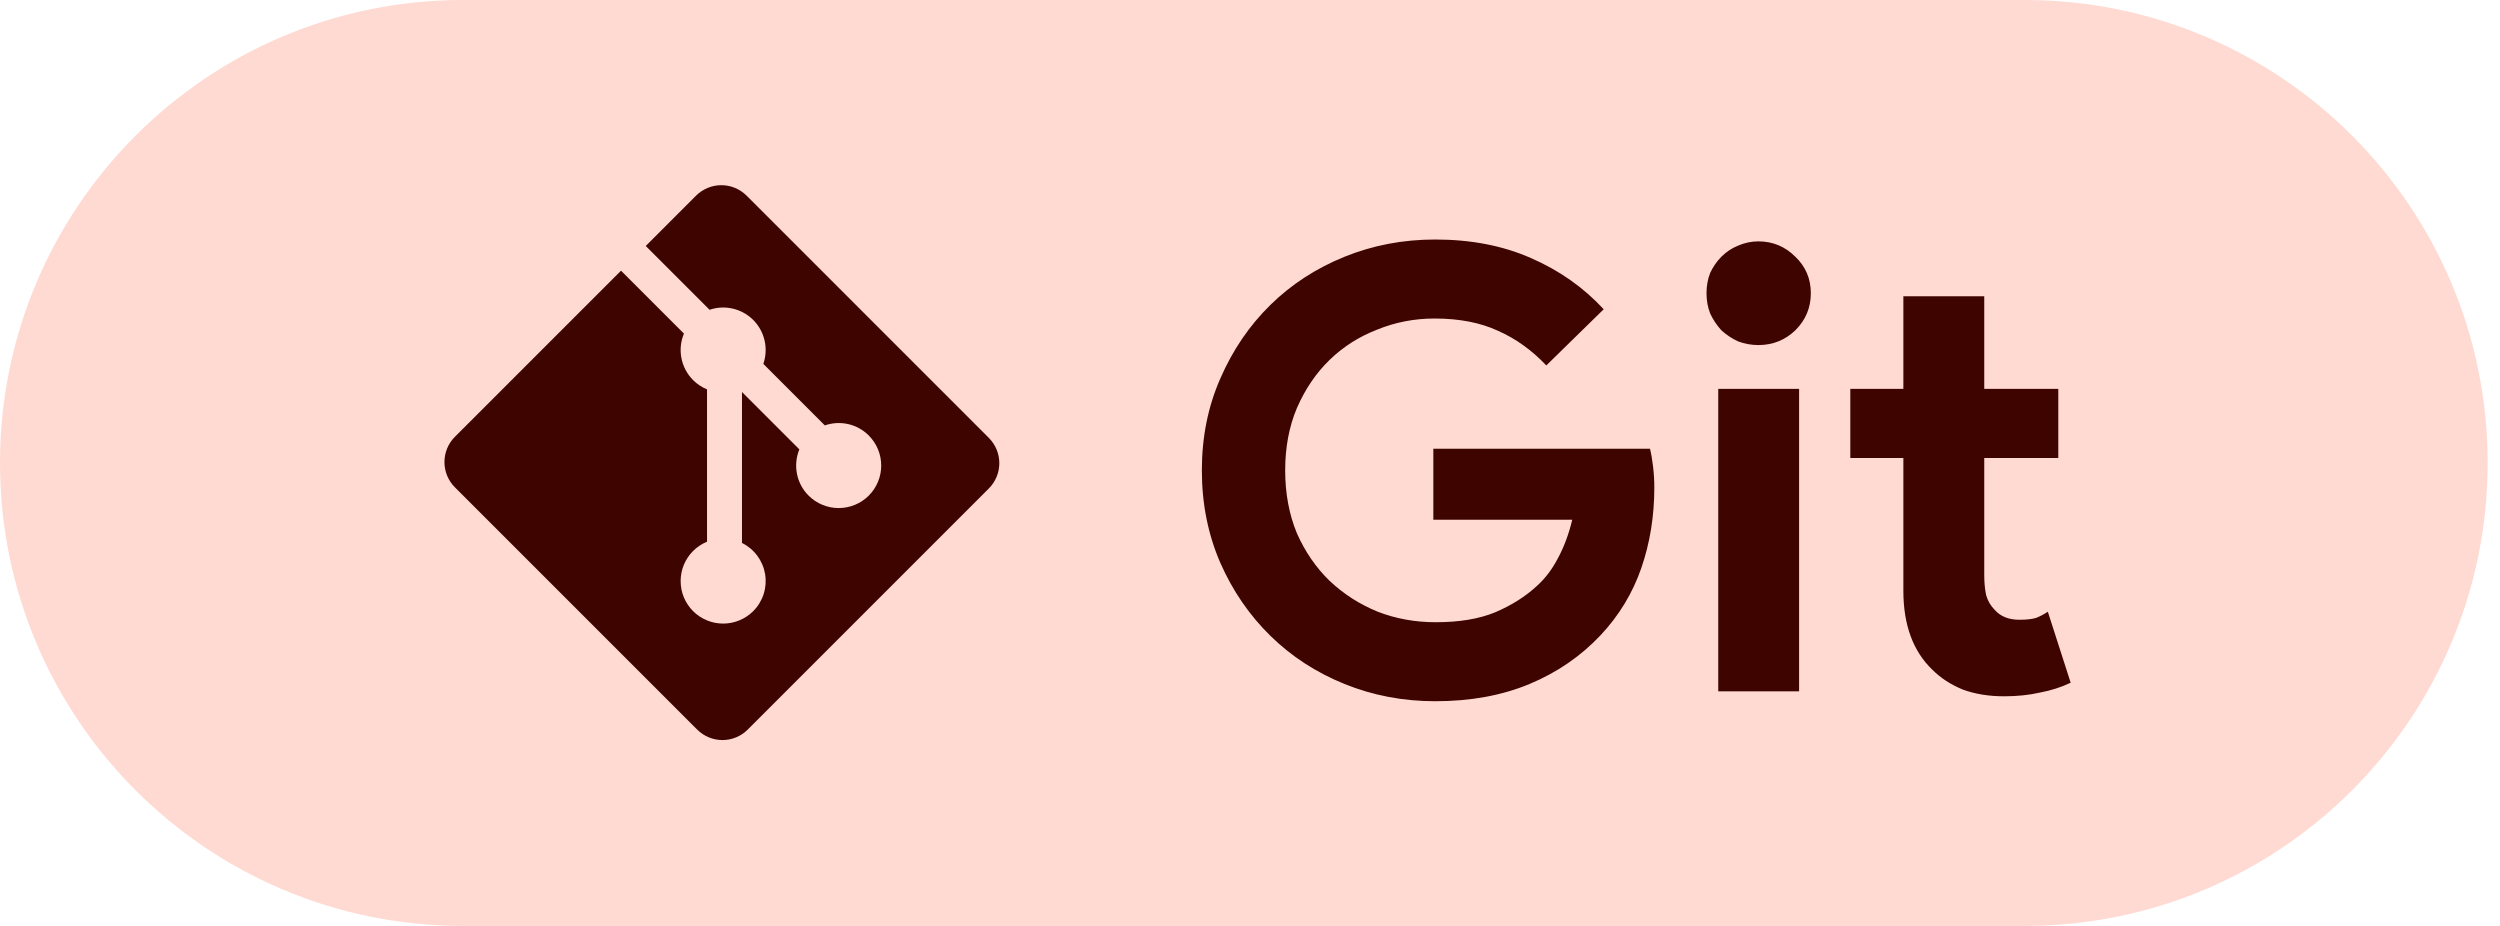
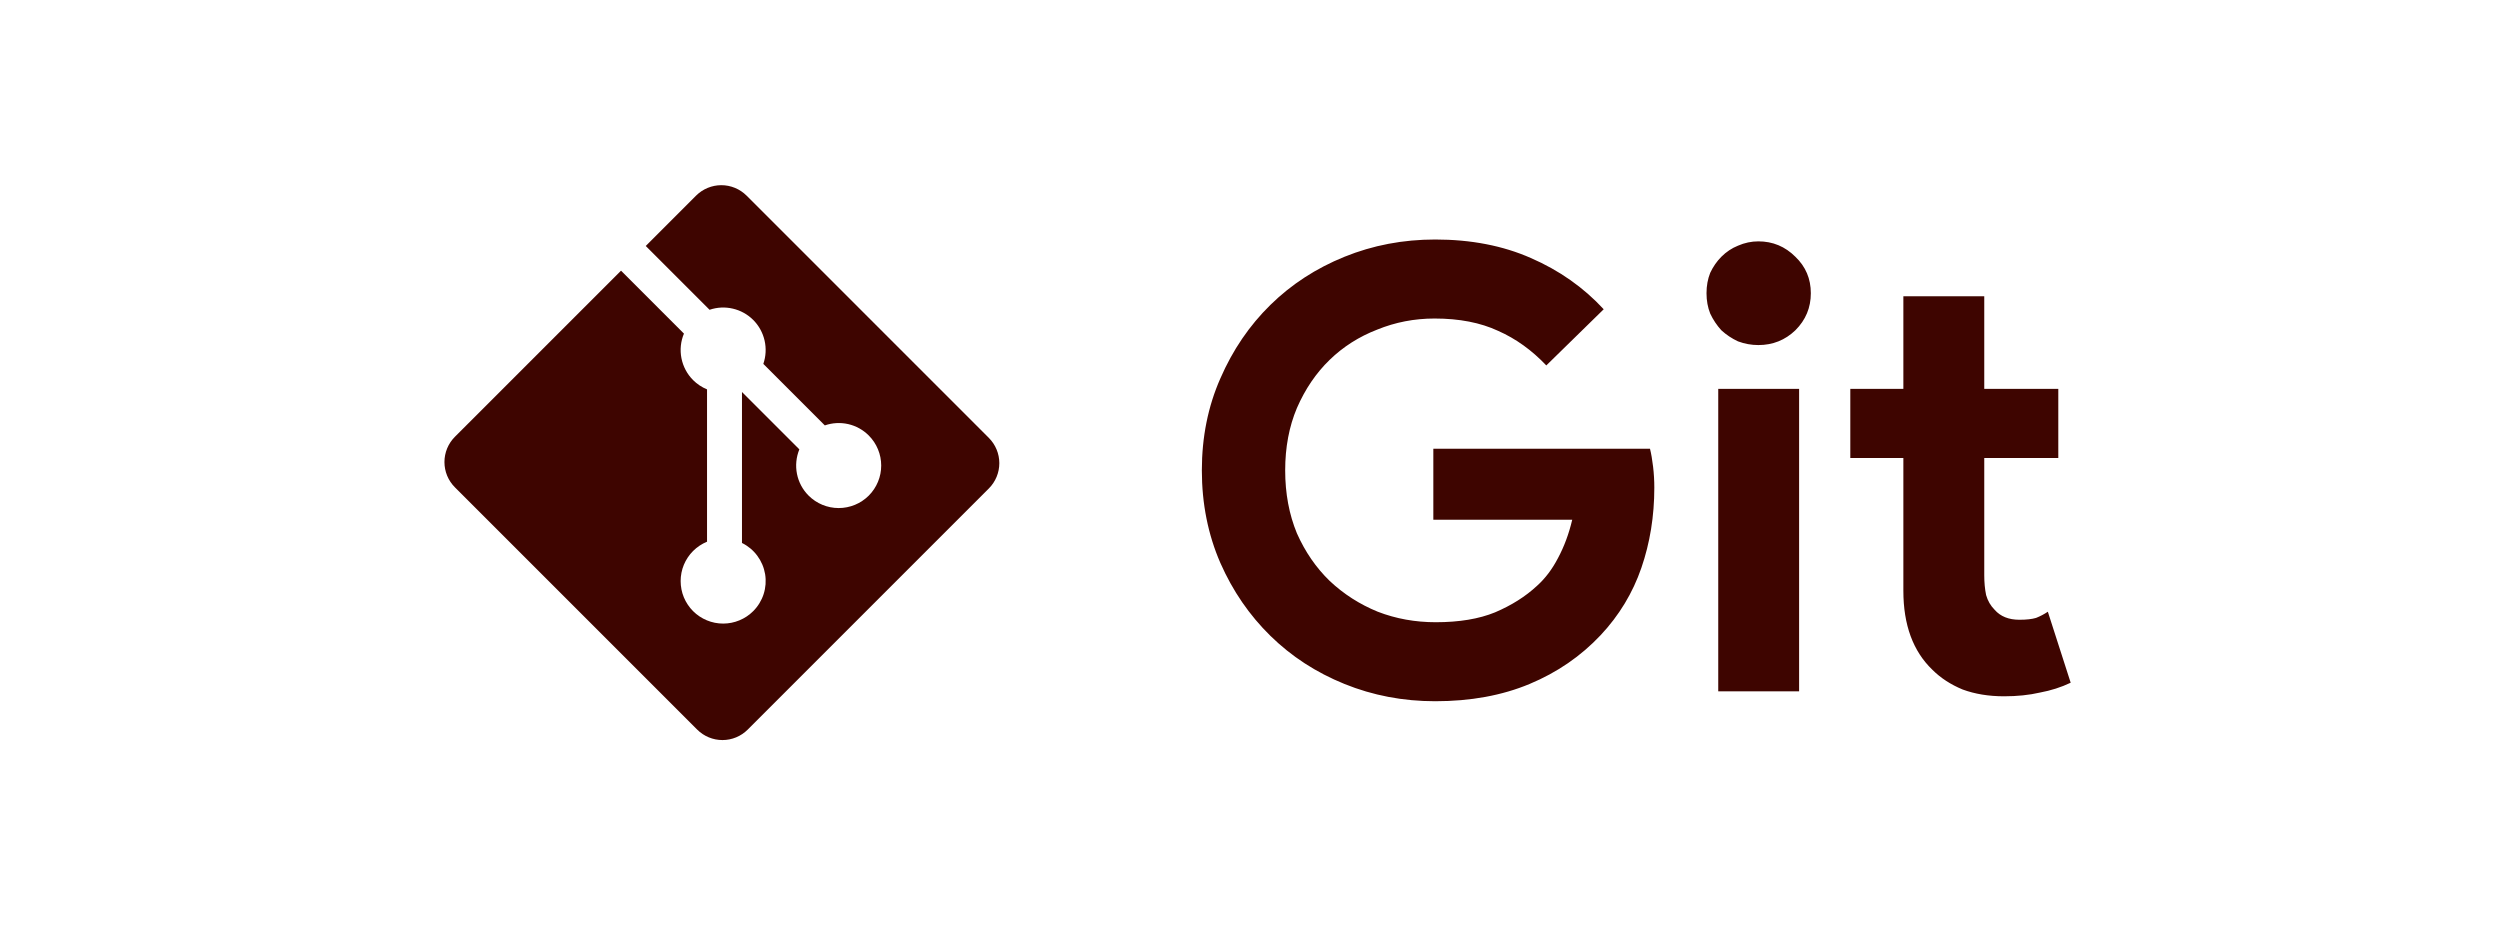
<svg xmlns="http://www.w3.org/2000/svg" width="81" height="30" viewBox="0 0 81 30" fill="none">
-   <path d="M0 15C0 6.716 6.716 0 15 0H65.6C73.884 0 80.6 6.716 80.6 15V15C80.6 23.284 73.884 30 65.6 30H15C6.716 30 0 23.284 0 15V15Z" fill="#FFDAD3" />
  <path d="M46.44 14.54H53.46C53.5 14.7 53.533 14.893 53.56 15.12C53.587 15.347 53.6 15.573 53.6 15.8C53.6 16.72 53.46 17.587 53.18 18.4C52.9 19.213 52.46 19.94 51.86 20.58C51.22 21.26 50.453 21.787 49.56 22.16C48.667 22.533 47.647 22.72 46.5 22.72C45.46 22.72 44.48 22.533 43.56 22.16C42.64 21.787 41.84 21.267 41.16 20.6C40.48 19.933 39.94 19.147 39.54 18.24C39.14 17.32 38.94 16.32 38.94 15.24C38.94 14.16 39.14 13.167 39.54 12.26C39.94 11.34 40.48 10.547 41.16 9.88C41.84 9.213 42.64 8.693 43.56 8.32C44.48 7.947 45.46 7.76 46.5 7.76C47.66 7.76 48.693 7.96 49.6 8.36C50.52 8.76 51.307 9.313 51.96 10.02L50.1 11.84C49.633 11.347 49.113 10.973 48.54 10.72C47.967 10.453 47.28 10.32 46.48 10.32C45.827 10.32 45.207 10.44 44.62 10.68C44.033 10.907 43.52 11.233 43.08 11.66C42.64 12.087 42.287 12.607 42.02 13.22C41.767 13.82 41.64 14.493 41.64 15.24C41.64 15.987 41.767 16.667 42.02 17.28C42.287 17.88 42.64 18.393 43.08 18.82C43.533 19.247 44.053 19.58 44.64 19.82C45.227 20.047 45.853 20.16 46.52 20.16C47.28 20.16 47.92 20.053 48.44 19.84C48.973 19.613 49.427 19.327 49.8 18.98C50.067 18.74 50.293 18.44 50.48 18.08C50.68 17.707 50.833 17.293 50.94 16.84H46.44V14.54ZM56.971 11.18C56.745 11.18 56.525 11.14 56.311 11.06C56.111 10.967 55.931 10.847 55.771 10.7C55.625 10.54 55.505 10.36 55.411 10.16C55.331 9.96 55.291 9.74 55.291 9.5C55.291 9.26 55.331 9.04 55.411 8.84C55.505 8.64 55.625 8.467 55.771 8.32C55.931 8.16 56.111 8.04 56.311 7.96C56.525 7.867 56.745 7.82 56.971 7.82C57.438 7.82 57.838 7.987 58.171 8.32C58.505 8.64 58.671 9.033 58.671 9.5C58.671 9.967 58.505 10.367 58.171 10.7C57.838 11.02 57.438 11.18 56.971 11.18ZM55.671 22.4V12.6H58.291V22.4H55.671ZM61.669 14.84H59.95V12.6H61.669V9.6H64.29V12.6H66.689V14.84H64.29V18.64C64.29 18.867 64.309 19.08 64.35 19.28C64.403 19.467 64.496 19.627 64.629 19.76C64.816 19.973 65.083 20.08 65.43 20.08C65.656 20.08 65.836 20.06 65.969 20.02C66.103 19.967 66.23 19.9 66.35 19.82L67.09 22.12C66.783 22.267 66.45 22.373 66.09 22.44C65.743 22.52 65.356 22.56 64.93 22.56C64.436 22.56 63.989 22.487 63.59 22.34C63.203 22.18 62.876 21.967 62.609 21.7C61.983 21.1 61.669 20.247 61.669 19.14V14.84Z" fill="#3E0500" />
  <path d="M32.039 14.188L24.19 6.339C24.082 6.232 23.955 6.146 23.814 6.088C23.674 6.03 23.523 6 23.371 6C23.219 6 23.069 6.03 22.928 6.088C22.788 6.146 22.66 6.232 22.552 6.339L20.922 7.97L22.99 10.037C23.233 9.954 23.494 9.941 23.744 10C23.994 10.058 24.223 10.185 24.404 10.366C24.587 10.549 24.714 10.78 24.772 11.031C24.83 11.283 24.816 11.546 24.732 11.79L26.724 13.783C26.968 13.698 27.231 13.684 27.483 13.741C27.735 13.799 27.965 13.927 28.148 14.11C28.276 14.238 28.377 14.389 28.446 14.557C28.516 14.724 28.551 14.903 28.551 15.084C28.551 15.265 28.516 15.444 28.446 15.611C28.377 15.778 28.276 15.93 28.148 16.058C27.889 16.316 27.539 16.461 27.173 16.461C26.808 16.461 26.457 16.316 26.199 16.058C26.006 15.866 25.875 15.621 25.822 15.354C25.769 15.087 25.796 14.811 25.899 14.559L24.04 12.701V17.592C24.237 17.689 24.407 17.831 24.537 18.007C24.667 18.183 24.754 18.387 24.79 18.603C24.825 18.819 24.809 19.04 24.742 19.248C24.675 19.457 24.559 19.646 24.404 19.801C24.276 19.929 24.125 20.03 23.957 20.099C23.79 20.169 23.611 20.204 23.43 20.204C23.249 20.204 23.07 20.169 22.903 20.099C22.736 20.03 22.584 19.929 22.456 19.801C22.328 19.673 22.227 19.521 22.157 19.354C22.088 19.187 22.053 19.007 22.053 18.826C22.053 18.646 22.088 18.466 22.157 18.299C22.227 18.132 22.328 17.98 22.456 17.852C22.585 17.723 22.739 17.621 22.908 17.551V12.616C22.739 12.546 22.585 12.444 22.456 12.315C22.263 12.122 22.132 11.875 22.079 11.607C22.026 11.339 22.054 11.061 22.16 10.809L20.121 8.77L14.739 14.152C14.632 14.259 14.546 14.387 14.488 14.527C14.43 14.668 14.4 14.818 14.4 14.97C14.4 15.123 14.43 15.273 14.488 15.414C14.546 15.554 14.632 15.682 14.739 15.789L22.589 23.639C22.806 23.856 23.101 23.978 23.408 23.978C23.715 23.978 24.009 23.856 24.226 23.639L32.039 15.826C32.256 15.609 32.378 15.314 32.378 15.007C32.378 14.7 32.256 14.406 32.039 14.188" fill="#3E0500" />
</svg>